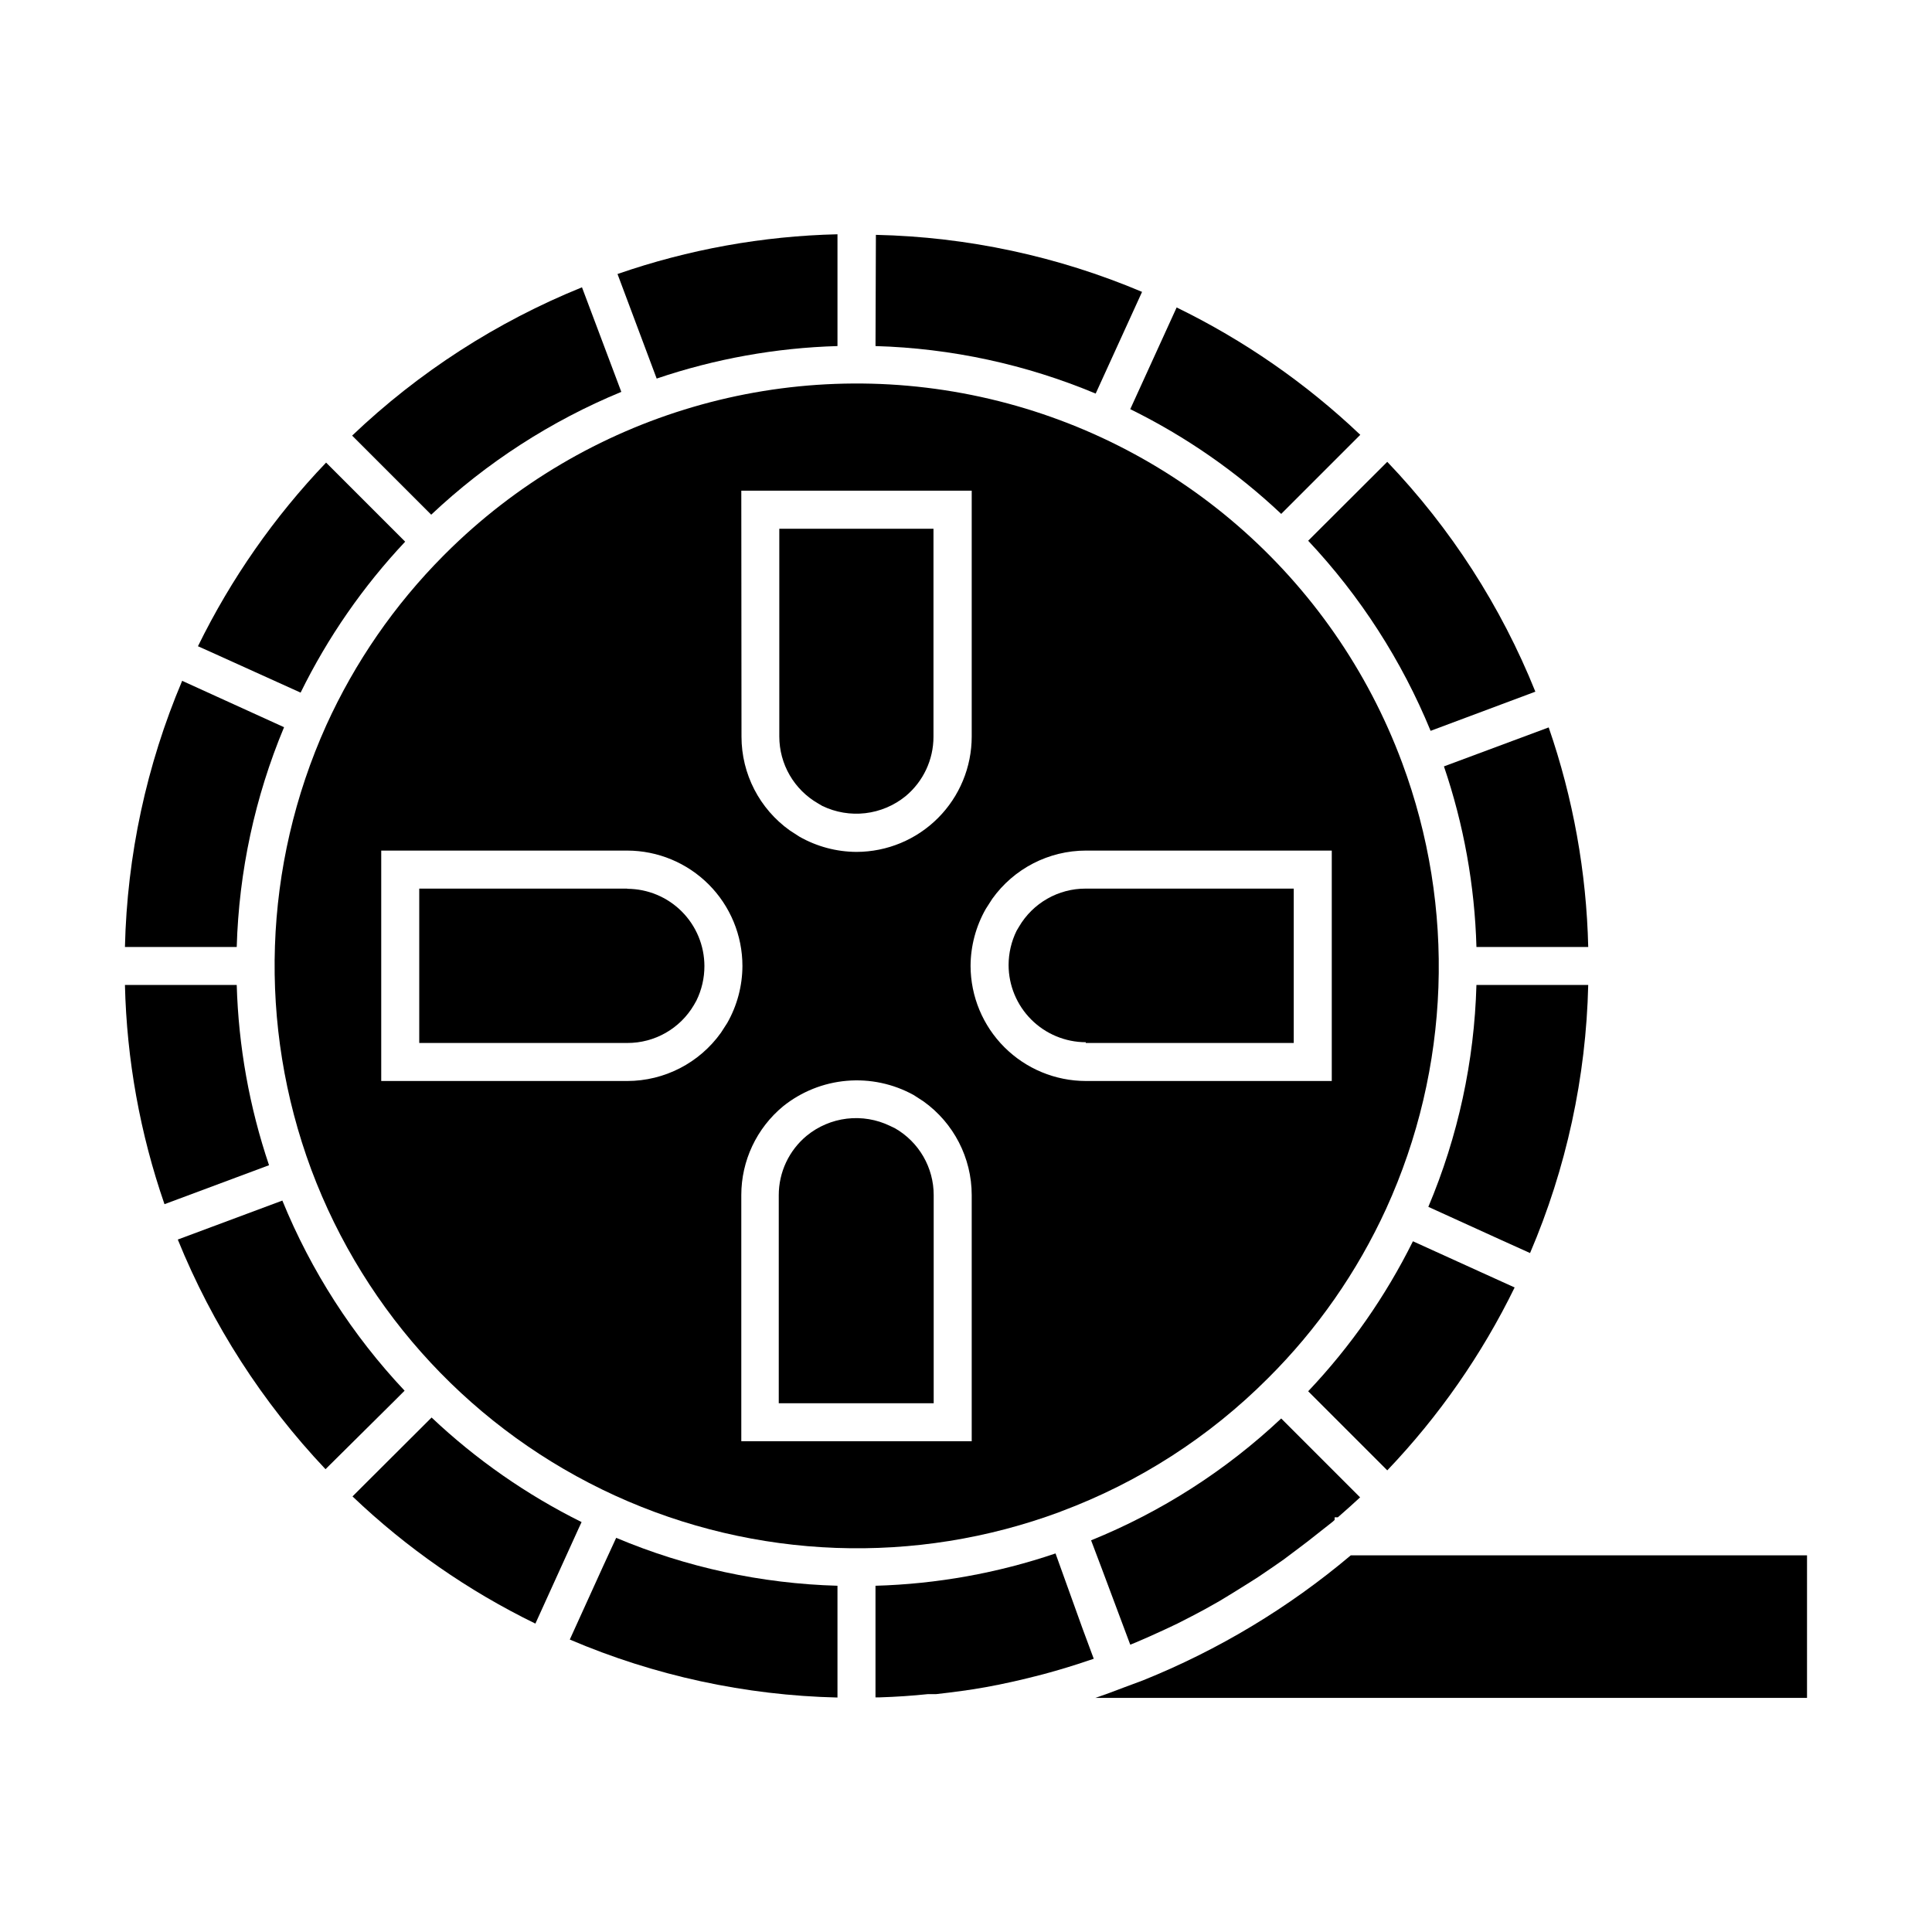
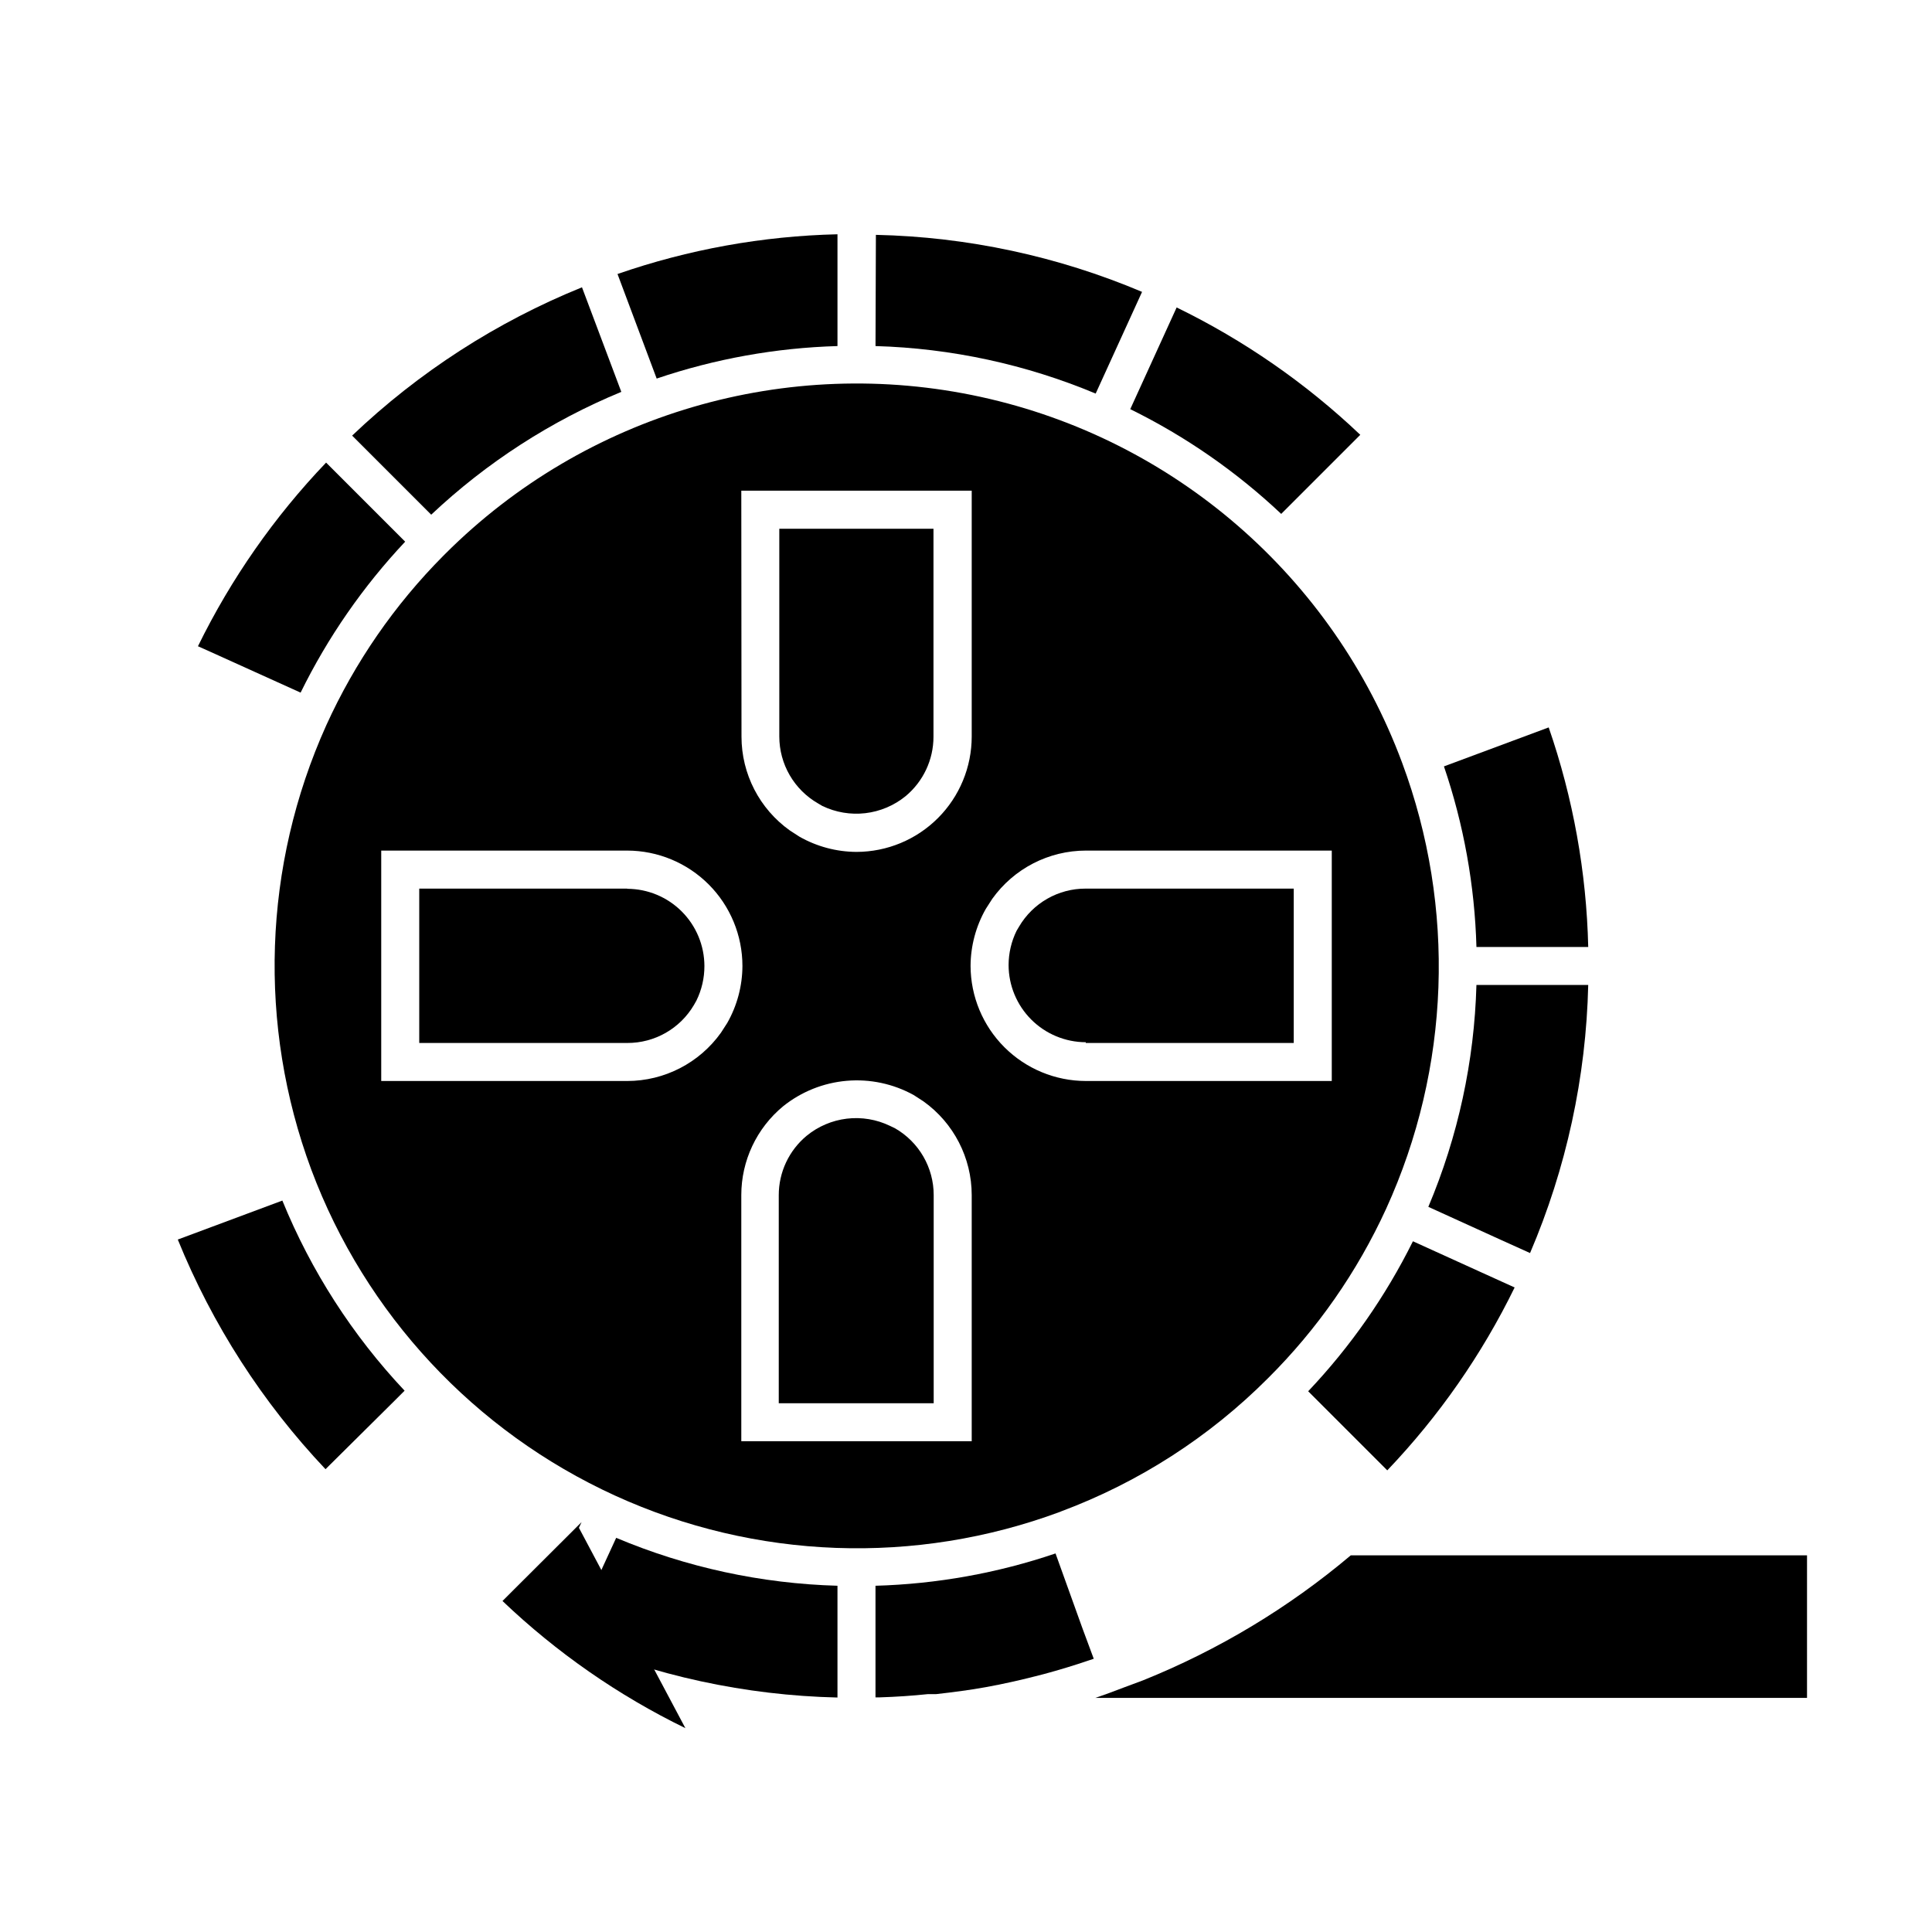
<svg xmlns="http://www.w3.org/2000/svg" fill="#000000" width="800px" height="800px" version="1.1" viewBox="144 144 512 512">
  <g>
    <path d="m196.46 315.26 3.375 1.512 23.828 10.781c7.195-14.641 16.535-28.121 27.711-40.004l-20.957-20.957c-13.75 14.387-25.203 30.801-33.957 48.668z" />
-     <path d="m177.11 394.96h29.625c0.574-20.02 4.824-39.762 12.543-58.242l-27.004-12.293c-9.457 22.344-14.602 46.277-15.164 70.535z" />
-     <path d="m187.59 463.12 3.93-1.461 23.781-8.867h-0.004c-5.207-15.406-8.094-31.504-8.562-47.762h-29.625c0.469 19.789 4.004 39.387 10.48 58.09z" />
    <path d="m248.25 515.52 2.973-2.973c-13.805-14.66-24.789-31.738-32.395-50.383l-27.711 10.328c9.152 22.547 22.426 43.188 39.148 60.859z" />
-     <path d="m297.42 548.88 0.707-1.512c-14.547-7.223-27.945-16.559-39.75-27.711l-17.938 17.887-3.023 3.023c14.324 13.66 30.672 25.031 48.469 33.703z" />
+     <path d="m297.42 548.88 0.707-1.512l-17.938 17.887-3.023 3.023c14.324 13.66 30.672 25.031 48.469 33.703z" />
    <path d="m237.32 259.44 20.957 20.957c14.672-13.824 31.746-24.855 50.379-32.547l-10.426-27.711c-22.598 9.152-43.262 22.484-60.91 39.301z" />
    <path d="m360.8 356.92 1.109 0.656c3.543 1.711 7.5 2.379 11.406 1.926 3.91-0.457 7.606-2.016 10.66-4.496 4.695-3.891 7.41-9.672 7.406-15.77v-55.117h-40.859v55.066c0.004 3.602 0.953 7.137 2.758 10.25s4.398 5.695 7.519 7.484z" />
    <path d="m310.22 379.49h-55.117v40.91h55.117c7.269 0.031 14.004-3.809 17.684-10.074l0.656-1.16c1.402-2.852 2.125-5.992 2.117-9.168-0.016-5.422-2.176-10.617-6.008-14.449-3.832-3.836-9.027-5.992-14.449-6.008z" />
    <path d="m431.74 420.4h55.117v-40.91h-55.117c-7.269-0.031-14.004 3.809-17.684 10.078l-0.656 1.109c-1.383 2.82-2.106 5.922-2.113 9.066 0.012 5.422 2.172 10.617 6.004 14.449 3.832 3.832 9.027 5.992 14.449 6.008z" />
    <path d="m381.21 443.02-1.359-0.656c-3.547-1.711-7.508-2.371-11.418-1.91-3.91 0.465-7.606 2.039-10.652 4.531-4.695 3.891-7.41 9.672-7.402 15.77v55.117h41.059v-55.168c0-3.586-0.945-7.109-2.742-10.215-1.793-3.102-4.375-5.68-7.484-7.469z" />
    <path d="m365.94 564.24c-20.168-0.562-40.051-4.867-58.645-12.699l-3.527 7.66-8.766 19.297c22.453 9.586 46.531 14.801 70.938 15.363z" />
    <path d="m365.94 235.71v-29.625c-19.859 0.465-39.523 4.016-58.293 10.531l10.379 27.711v-0.004c15.453-5.238 31.602-8.145 47.914-8.613z" />
    <path d="m376.02 235.71c20.059 0.578 39.836 4.848 58.344 12.594l12.293-26.953c-22.344-9.453-46.277-14.582-70.535-15.113z" />
    <path d="m443.53 252.43c14.645 7.207 28.125 16.562 40.004 27.758l20.957-20.957c-14.402-13.676-30.812-25.059-48.668-33.754z" />
    <path d="m389.92 592.96h2.168c4.434-0.504 8.867-1.059 13.25-1.863 4.383-0.805 8.715-1.762 13.047-2.871l2.168-0.555c4.133-1.109 8.211-2.352 12.242-3.727l1.059-0.352-2.973-8.012-7.156-19.902c-15.387 5.219-31.469 8.105-47.711 8.566v29.574h1.16c4.332-0.137 8.582-0.422 12.746-0.859z" />
    <path d="m622.88 556.18h-120.91c-16.492 13.914-35.098 25.105-55.117 33.152l-4.734 1.762-4.684 1.762-3.176 1.109h188.62z" />
-     <path d="m443.53 579.86 1.613-0.656 3.477-1.512 3.981-1.812 3.426-1.613 3.93-2.016 3.324-1.762 3.93-2.215 3.324-2.019 3.879-2.418 3.023-1.914 3.93-2.672 2.82-1.965 4.231-3.176 2.316-1.762c2.148-1.715 4.281-3.391 6.398-5.039l0.555-0.504 0.004-0.703h0.855c2.168-1.863 4.082-3.629 5.894-5.289l-20.906-20.906c-14.656 13.785-31.738 24.734-50.383 32.293l2.82 7.457z" />
-     <path d="m490.68 287.3c13.797 14.676 24.793 31.75 32.445 50.379l27.762-10.379c-9.086-22.613-22.406-43.289-39.246-60.91z" />
    <path d="m490.68 512.7 20.961 20.961c13.676-14.324 25.062-30.672 33.754-48.469l-8.664-3.93-18.289-8.312c-7.227 14.559-16.582 27.957-27.762 39.75z" />
    <path d="m425.19 544.54c20.594-7.684 39.289-19.711 54.816-35.27 13.055-12.98 23.668-28.203 31.336-44.938 17.004-37.285 18.523-79.789 4.234-118.2-18.289-49.215-60.363-85.746-111.66-96.949-51.297-11.199-104.77 4.469-141.91 41.582l-0.504 0.504c-12.938 13.012-23.449 28.23-31.035 44.938-16.758 37.199-18.188 79.5-3.977 117.74 14.328 38.324 43.277 69.395 80.492 86.395 37.215 17.004 79.656 18.547 118.01 4.289zm-18.238-162.33c5.731-8.027 14.98-12.793 24.84-12.797h65.141v61.062h-65.191c-8.086-0.016-15.836-3.231-21.555-8.941-5.723-5.711-8.949-13.457-8.977-21.539 0.023-5.301 1.41-10.508 4.031-15.117zm-66.5-108.17h61.062v65.141c0 8.102-3.215 15.875-8.941 21.609-5.723 5.731-13.488 8.961-21.59 8.973-5.301-0.023-10.508-1.41-15.117-4.031l-2.57-1.664 0.004 0.004c-8.027-5.727-12.793-14.98-12.797-24.84zm-5.391 143.64c-5.727 8.023-14.98 12.789-24.84 12.797h-65.191v-61.062h65.191c8.102 0.012 15.867 3.242 21.594 8.973 5.723 5.734 8.938 13.508 8.938 21.609-0.02 5.301-1.41 10.504-4.031 15.113zm5.391 43.023c0-9.102 4.066-17.73 11.082-23.527 4.824-3.871 10.691-6.223 16.855-6.75 6.164-0.531 12.344 0.785 17.758 3.777l2.57 1.664c8.023 5.727 12.789 14.977 12.797 24.836v65.242h-61.062z" />
    <path d="m549.48 476.07c9.613-22.48 14.848-46.594 15.414-71.039h-29.625c-0.555 20.223-4.879 40.16-12.746 58.797l19.145 8.715z" />
    <path d="m526.66 347.1c5.254 15.434 8.156 31.566 8.613 47.863h29.625c-0.465-19.82-4-39.453-10.477-58.191z" />
  </g>
</svg>